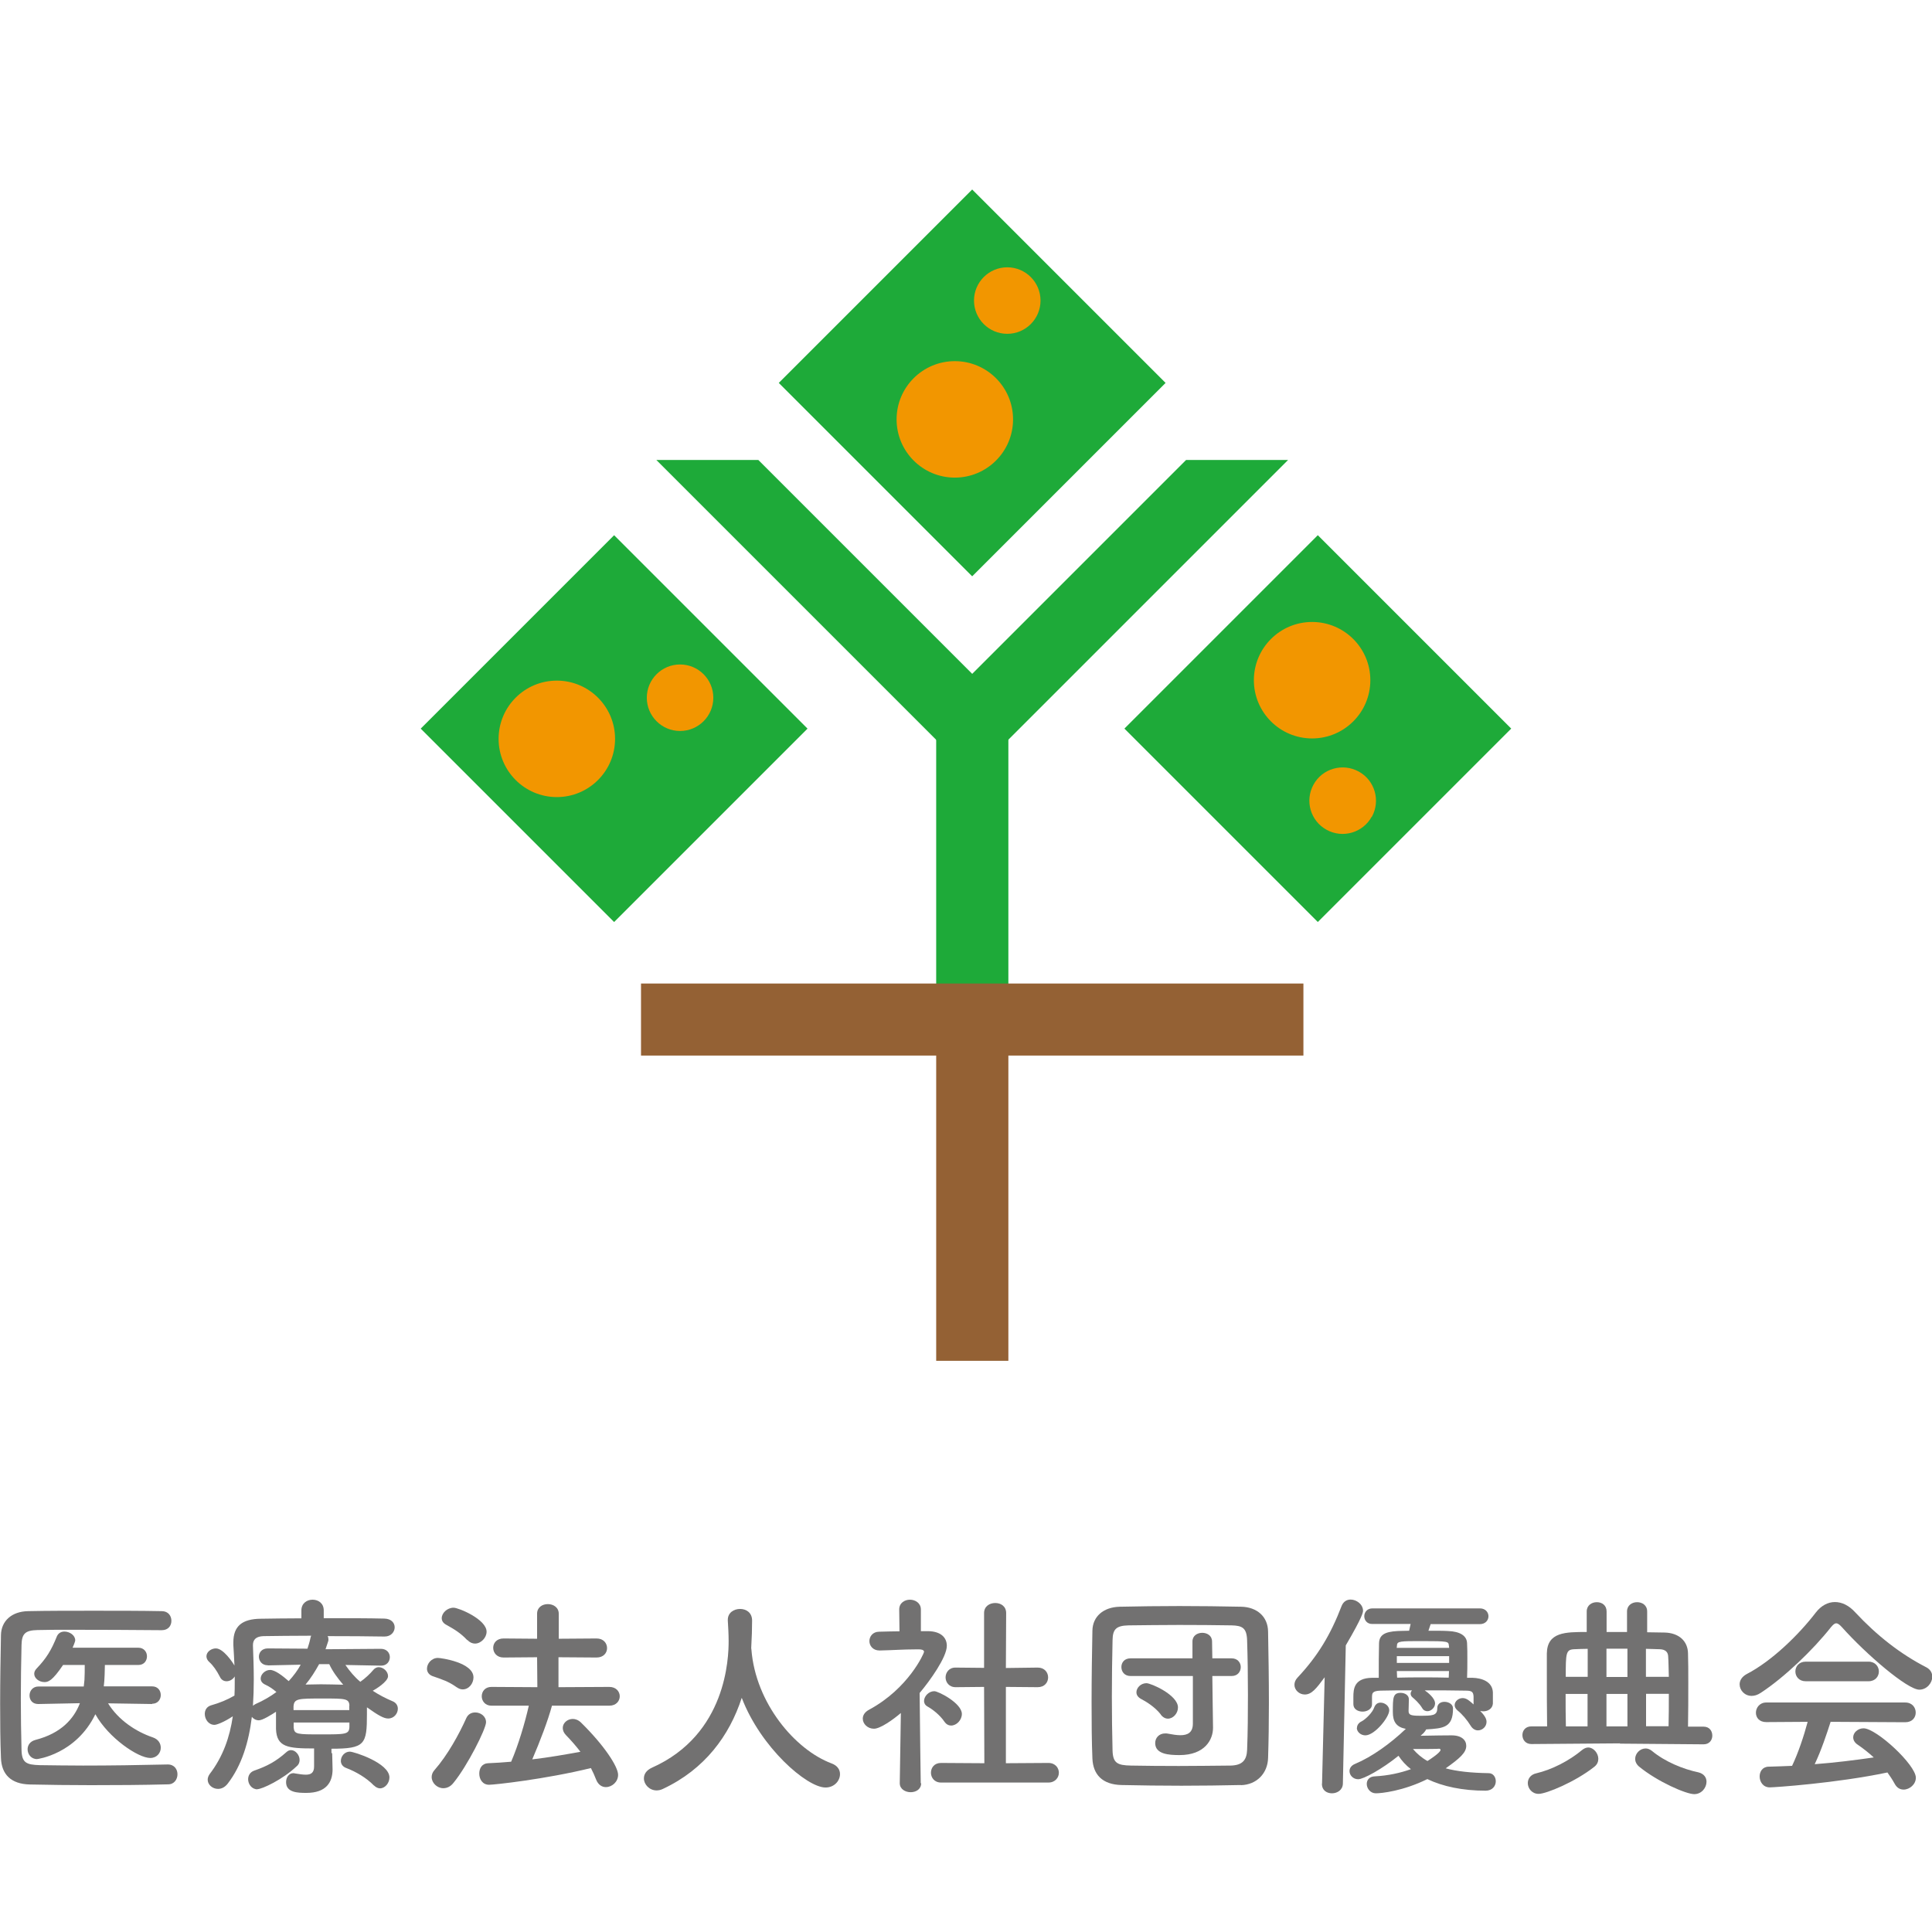
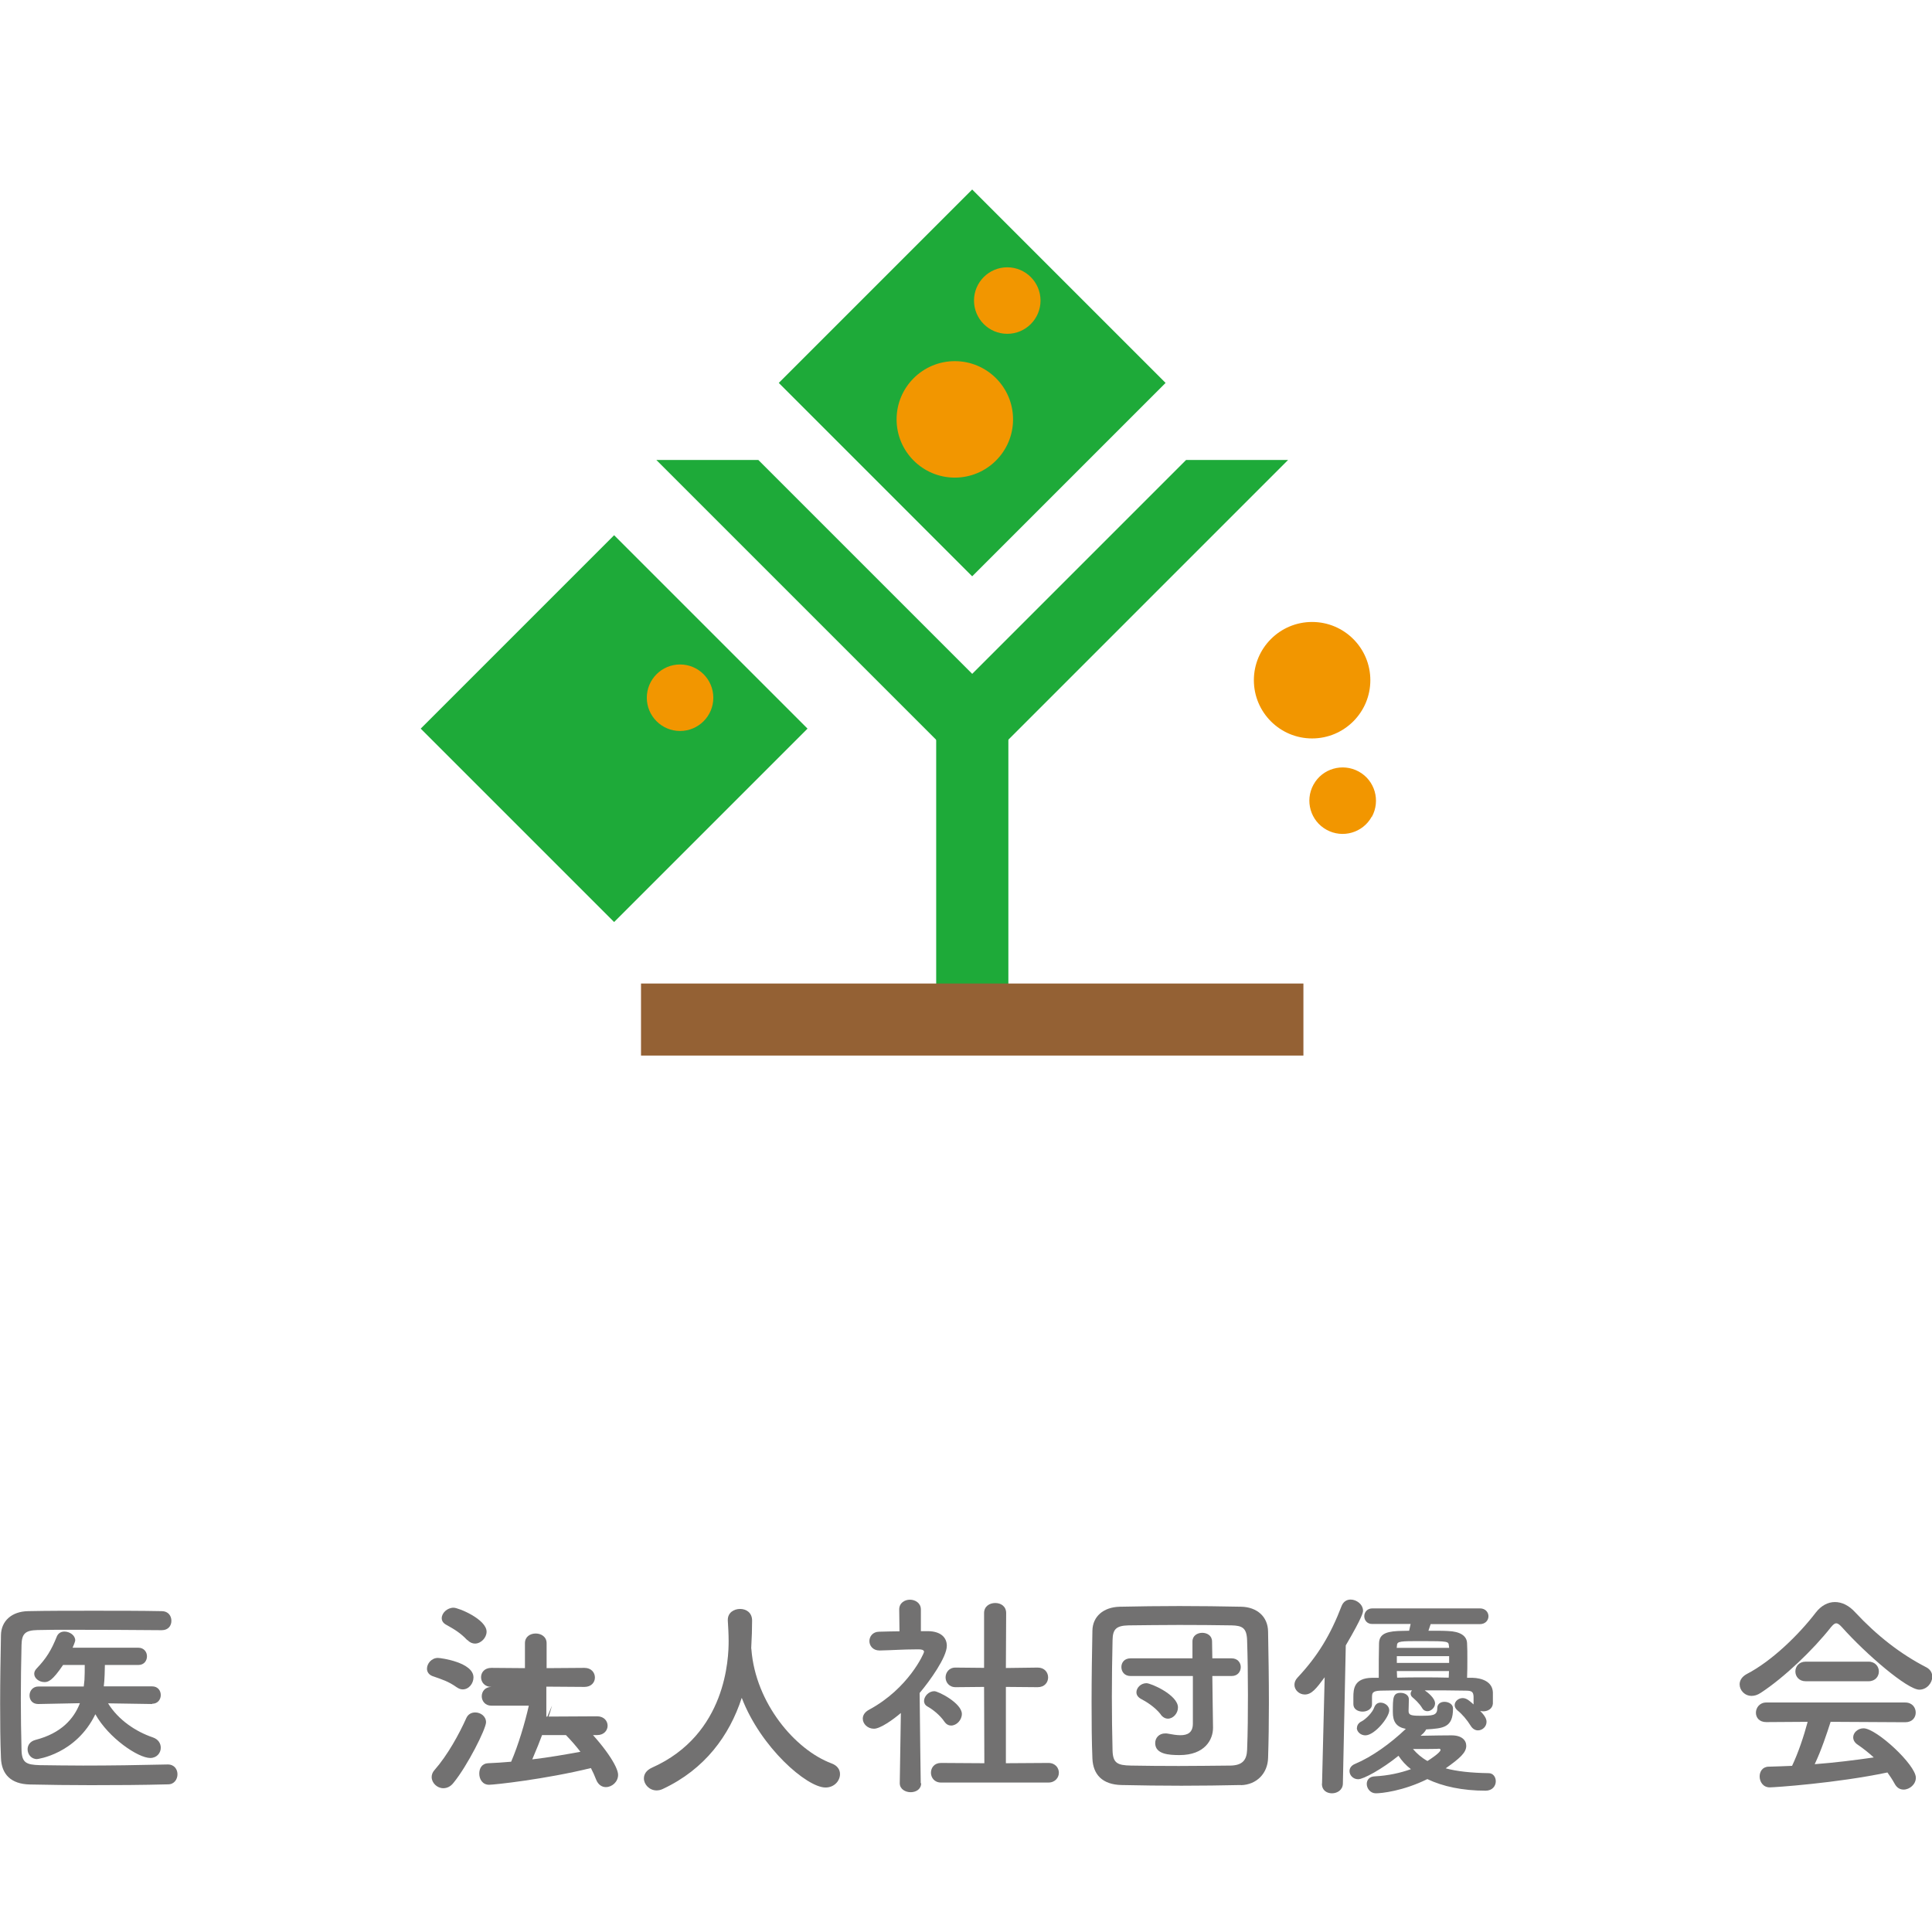
<svg xmlns="http://www.w3.org/2000/svg" id="_イヤー_2" viewBox="0 0 140 140">
  <defs>
    <style>.cls-1{fill:none;}.cls-2{fill:#f29600;}.cls-3{fill:#946134;}.cls-4{fill:#1eaa39;}.cls-5{fill:#727171;}</style>
  </defs>
  <g id="contents">
    <g>
      <rect class="cls-1" width="140" height="140" />
      <g>
        <g>
          <rect class="cls-4" x="67.84" y="49.78" width="5.23" height="25.7" />
-           <rect class="cls-3" x="67.84" y="71.92" width="5.23" height="26.69" />
          <rect class="cls-3" x="46.45" y="71.27" width="48" height="5.22" />
          <polygon class="cls-4" points="93.34 33.33 85.95 33.33 70.45 48.83 54.95 33.33 47.56 33.33 70.45 56.22 93.34 33.33" />
          <rect class="cls-4" x="60.54" y="17.84" width="19.82" height="19.82" transform="translate(1.01 57.94) rotate(-45)" />
          <path class="cls-2" d="M75.4,21.78c0,1.33-1.08,2.41-2.41,2.41s-2.41-1.08-2.41-2.41,1.08-2.41,2.41-2.41,2.41,1.08,2.41,2.41Z" />
          <path class="cls-2" d="M73.41,30.39c0,2.33-1.89,4.22-4.22,4.22s-4.22-1.89-4.22-4.22,1.89-4.22,4.22-4.22,4.22,1.89,4.22,4.22Z" />
-           <rect class="cls-4" x="85.59" y="42.89" width="19.82" height="19.82" transform="translate(-9.37 82.99) rotate(-45)" />
          <path class="cls-2" d="M99.4,59.18c-.64,1.17-2.11,1.59-3.27,.95-1.17-.64-1.59-2.11-.95-3.27,.64-1.17,2.11-1.59,3.28-.95,1.17,.64,1.59,2.11,.95,3.28Z" />
          <path class="cls-2" d="M99.3,49.29c0,2.33-1.89,4.22-4.22,4.22s-4.22-1.89-4.22-4.22,1.89-4.22,4.22-4.22,4.22,1.89,4.22,4.22Z" />
          <rect class="cls-4" x="34.59" y="42.89" width="19.82" height="19.82" transform="translate(-24.3 46.93) rotate(-45)" />
          <path class="cls-2" d="M51.69,50.56c0,1.33-1.08,2.41-2.41,2.41s-2.41-1.08-2.41-2.41,1.08-2.41,2.41-2.41,2.41,1.08,2.41,2.41Z" />
-           <path class="cls-2" d="M44.57,53.54c0,2.33-1.89,4.22-4.22,4.22s-4.22-1.89-4.22-4.22,1.89-4.22,4.22-4.22,4.22,1.89,4.22,4.22Z" />
        </g>
        <g>
          <path class="cls-5" d="M12.16,127.86c.48,0,.7,.36,.7,.71s-.22,.73-.68,.73c-1.87,.05-3.74,.06-5.6,.06-1.51,0-3-.02-4.42-.05-1.38-.03-2.05-.75-2.09-1.92-.05-1.19-.06-2.54-.06-3.93,0-1.69,.03-3.42,.06-4.98,.02-1.02,.78-1.71,1.97-1.73,1.38-.03,3.06-.03,4.76-.03s3.44,0,4.92,.03c.48,0,.7,.35,.7,.7s-.22,.68-.7,.68c-2.05-.02-4.52-.03-6.56-.03-.92,0-1.76,0-2.44,.02-.9,.02-1.14,.27-1.16,1.08-.03,1.29-.05,2.6-.05,3.89s.02,2.55,.05,3.74c.03,.91,.35,1.05,1.32,1.08,.95,.01,2.01,.03,3.14,.03,1.93,0,4.06-.03,6.15-.08h.02Zm-1.13-4.38l-3.2-.05c.75,1.21,2.01,2.05,3.25,2.47,.4,.14,.57,.44,.57,.75,0,.38-.29,.74-.76,.74-.89,0-3.03-1.46-3.98-3.17-1.4,2.89-4.19,3.25-4.23,3.25-.43,0-.68-.36-.68-.71,0-.28,.16-.57,.57-.68,1.87-.48,2.79-1.54,3.22-2.66l-3,.06h-.02c-.43,0-.63-.3-.63-.62s.22-.65,.65-.65h3.28l.05-.48c.02-.32,.02-.7,.02-1.08h-1.57c-.78,1.16-1.08,1.24-1.35,1.24-.38,0-.74-.27-.74-.6,0-.13,.05-.25,.17-.38,.71-.74,1.08-1.35,1.47-2.33,.11-.25,.32-.35,.55-.35,.38,0,.78,.27,.78,.63,0,.03,0,.1-.19,.54h4.77c.41,0,.62,.32,.62,.62,0,.32-.21,.63-.62,.63h-2.43c0,.19-.02,1.17-.08,1.55h3.5c.43,0,.63,.32,.63,.63s-.21,.63-.62,.63h-.02Z" />
-           <path class="cls-5" d="M24.07,127.03c0,.33,.03,.83,.03,1.21-.01,.89-.44,1.68-1.9,1.68-.62,0-1.47-.02-1.47-.78,0-.33,.19-.65,.54-.65,.05,0,.08,.02,.11,.02,.3,.05,.57,.09,.78,.09,.38,0,.6-.14,.6-.6v-1.3c-1.9,0-2.71-.09-2.76-1.41v-1.25c-.32,.21-.97,.62-1.24,.62-.22,0-.4-.11-.51-.25-.22,1.82-.73,3.52-1.75,4.84-.21,.27-.46,.38-.7,.38-.4,0-.75-.3-.75-.67,0-.13,.05-.27,.14-.4,.98-1.28,1.46-2.69,1.68-4.19-.65,.43-1.17,.62-1.33,.62-.43,0-.7-.41-.7-.79,0-.27,.13-.52,.44-.62,.67-.19,1.19-.41,1.71-.71,.02-.33,.02-.65,.02-.98v-.41c-.13,.22-.37,.35-.59,.35-.19,0-.38-.09-.49-.33-.22-.44-.51-.84-.75-1.05-.16-.14-.22-.29-.22-.43,0-.32,.35-.57,.68-.57,.54,0,1.2,.98,1.35,1.24-.02-.49-.05-.98-.08-1.47v-.21c0-1.17,.63-1.7,2-1.71,.81-.02,1.84-.02,2.93-.03v-.57c0-.52,.4-.78,.81-.78s.81,.25,.81,.78v.56c1.63,0,3.25,0,4.41,.03,.51,.02,.73,.33,.73,.63,0,.33-.26,.67-.73,.67h-.02c-1.11-.02-2.62-.03-4.11-.03,.05,.08,.06,.14,.06,.24,0,.05,0,.09-.02,.14l-.19,.57,4.01-.03c.43,0,.65,.3,.65,.6,0,.32-.22,.62-.63,.62h-.02l-2.57-.05c.32,.46,.66,.87,1.08,1.22,.36-.25,.73-.6,.95-.87,.11-.13,.26-.19,.38-.19,.35,0,.68,.32,.68,.65,0,.41-.94,.97-1.11,1.06,.46,.3,.94,.55,1.44,.76,.27,.11,.38,.33,.38,.54,0,.35-.28,.71-.7,.71-.3,0-.67-.19-1.54-.81v.48c0,2.2-.13,2.52-2.57,2.52v.33Zm-5.42,2.63c-.41,0-.67-.38-.67-.73,0-.25,.13-.51,.43-.62,.95-.33,1.59-.67,2.35-1.35,.11-.1,.22-.14,.33-.14,.32,0,.62,.35,.62,.71,0,.16-.05,.32-.19,.44-1.05,1-2.54,1.68-2.87,1.68Zm.76-8.99h-.02c-.41,0-.63-.32-.63-.62s.21-.6,.65-.6l2.87,.02c.08-.25,.16-.49,.21-.75,.02-.08,.03-.14,.06-.19-1.35,0-2.6,.02-3.46,.03-.52,.02-.76,.24-.76,.65v.05c.03,.79,.06,1.6,.06,2.43,0,.65-.02,1.28-.06,1.92,.05-.05,.11-.09,.19-.13,.57-.25,1.08-.55,1.51-.87-.29-.25-.52-.4-.84-.55-.22-.11-.3-.27-.3-.43,0-.3,.32-.62,.68-.62s.89,.41,1.35,.81c.35-.38,.65-.78,.87-1.19l-2.38,.05Zm5.91,2.93c-.02-.52-.3-.52-1.92-.52-1.79,0-2.09,0-2.13,.57v.27h4.04v-.32Zm0,1.22h-4.04v.37c.05,.49,.25,.49,2,.49s2.01,0,2.04-.52v-.33Zm-2.2-4.22c-.29,.52-.6,1.02-.98,1.47,.37,0,.73-.02,1.11-.02,.52,0,1.06,.02,1.62,.03-.41-.48-.78-.98-1.01-1.49h-.73Zm3.98,8.79c-.55-.57-1.32-1.01-2-1.27-.29-.1-.4-.32-.4-.52,0-.33,.27-.67,.65-.67,.29,0,2.87,.82,2.87,1.87,0,.41-.32,.79-.68,.79-.14,0-.3-.07-.44-.21Z" />
-           <path class="cls-5" d="M33.1,122.27c-.6-.43-1.06-.57-1.75-.81-.28-.1-.41-.32-.41-.54,0-.37,.33-.78,.79-.78,.24,0,2.58,.33,2.58,1.41,0,.44-.33,.87-.78,.87-.14,0-.29-.05-.44-.16Zm-.98,7.31c-.44,0-.84-.38-.84-.81,0-.16,.06-.35,.21-.51,.95-1.08,1.79-2.62,2.3-3.76,.13-.29,.38-.41,.65-.41,.38,0,.78,.27,.78,.71,0,.48-1.35,3.16-2.35,4.38-.22,.29-.49,.4-.75,.4Zm1.74-10.73c-.51-.54-.95-.79-1.52-1.11-.24-.13-.33-.3-.33-.48,0-.38,.4-.76,.86-.76,.36,0,2.39,.84,2.39,1.74,0,.44-.41,.86-.84,.86-.19,0-.38-.08-.55-.26Zm6.14,4.74c-.29,1.08-.87,2.6-1.43,3.9,1.21-.14,2.39-.35,3.49-.55-.33-.43-.68-.83-1.06-1.22-.16-.17-.22-.35-.22-.51,0-.35,.33-.65,.73-.65,.19,0,.41,.08,.6,.27,1.68,1.65,2.68,3.19,2.68,3.78,0,.51-.44,.89-.89,.89-.27,0-.55-.16-.7-.54-.11-.29-.24-.57-.38-.84-3.31,.81-6.99,1.21-7.38,1.21-.48,0-.71-.41-.71-.81s.21-.73,.63-.75c.54-.02,1.11-.06,1.68-.11,.51-1.17,1-2.82,1.28-4.06h-2.71c-.46,0-.7-.35-.7-.68,0-.35,.24-.68,.7-.68l3.33,.02-.02-2.17-2.43,.02c-.49,0-.75-.35-.75-.7s.25-.68,.75-.68l2.43,.02v-1.81c0-.47,.38-.7,.78-.7s.79,.24,.79,.7v1.81l2.74-.02c.51,0,.76,.35,.76,.7s-.26,.68-.76,.68l-2.76-.02v2.17l3.68-.02c.51,0,.76,.35,.76,.68s-.25,.68-.76,.68h-4.17Z" />
+           <path class="cls-5" d="M33.1,122.27c-.6-.43-1.06-.57-1.75-.81-.28-.1-.41-.32-.41-.54,0-.37,.33-.78,.79-.78,.24,0,2.58,.33,2.58,1.41,0,.44-.33,.87-.78,.87-.14,0-.29-.05-.44-.16Zm-.98,7.31c-.44,0-.84-.38-.84-.81,0-.16,.06-.35,.21-.51,.95-1.08,1.79-2.62,2.3-3.76,.13-.29,.38-.41,.65-.41,.38,0,.78,.27,.78,.71,0,.48-1.35,3.16-2.35,4.38-.22,.29-.49,.4-.75,.4Zm1.74-10.73c-.51-.54-.95-.79-1.52-1.11-.24-.13-.33-.3-.33-.48,0-.38,.4-.76,.86-.76,.36,0,2.39,.84,2.39,1.74,0,.44-.41,.86-.84,.86-.19,0-.38-.08-.55-.26Zm6.14,4.74c-.29,1.08-.87,2.6-1.43,3.9,1.21-.14,2.39-.35,3.49-.55-.33-.43-.68-.83-1.06-1.22-.16-.17-.22-.35-.22-.51,0-.35,.33-.65,.73-.65,.19,0,.41,.08,.6,.27,1.68,1.65,2.68,3.19,2.68,3.78,0,.51-.44,.89-.89,.89-.27,0-.55-.16-.7-.54-.11-.29-.24-.57-.38-.84-3.31,.81-6.99,1.21-7.38,1.21-.48,0-.71-.41-.71-.81s.21-.73,.63-.75c.54-.02,1.11-.06,1.68-.11,.51-1.17,1-2.82,1.28-4.06h-2.71c-.46,0-.7-.35-.7-.68,0-.35,.24-.68,.7-.68c-.49,0-.75-.35-.75-.7s.25-.68,.75-.68l2.43,.02v-1.81c0-.47,.38-.7,.78-.7s.79,.24,.79,.7v1.81l2.74-.02c.51,0,.76,.35,.76,.7s-.26,.68-.76,.68l-2.76-.02v2.17l3.68-.02c.51,0,.76,.35,.76,.68s-.25,.68-.76,.68h-4.17Z" />
          <path class="cls-5" d="M54.43,119.4s.02,.08,.02,.13c.3,3.88,3.16,7.26,5.8,8.25,.44,.16,.62,.46,.62,.78,0,.48-.41,.97-1.05,.97-1.35,0-4.69-2.89-6.07-6.5-.89,2.74-2.68,5.18-5.71,6.6-.16,.08-.32,.11-.46,.11-.52,0-.92-.43-.92-.87,0-.3,.17-.59,.59-.78,5.41-2.41,5.55-7.98,5.55-9.17,0-.48-.03-1.02-.06-1.49v-.05c0-.52,.44-.79,.89-.79s.87,.27,.87,.84-.02,1.24-.06,1.92v.06Z" />
          <path class="cls-5" d="M66.75,129.22c0,.44-.38,.65-.76,.65s-.79-.22-.79-.65v-.02l.08-5.07c-.56,.48-1.49,1.14-1.95,1.14s-.81-.35-.81-.73c0-.24,.14-.48,.46-.65,2.86-1.54,3.98-4.09,3.98-4.19,0-.16-.24-.18-.35-.18h-.29c-.9,0-1.59,.06-2.57,.08h-.02c-.48,0-.73-.35-.73-.68s.24-.68,.71-.68c.49-.02,.98-.02,1.47-.03l-.02-1.58c0-.48,.4-.71,.78-.71s.79,.24,.79,.71v1.57h.52c.92,.01,1.36,.46,1.36,1.06,0,.82-1.21,2.52-1.97,3.42,.02,2.46,.08,6.52,.08,6.52v.02Zm1.68-4.47c-.33-.48-.83-.87-1.22-1.09-.18-.1-.25-.25-.25-.4,0-.35,.35-.71,.74-.71,.3,0,2,.87,2,1.65,0,.44-.38,.84-.78,.84-.17,0-.35-.08-.49-.29Zm-.24,4.42c-.49,0-.73-.37-.73-.71,0-.36,.24-.71,.73-.71l3.14,.02-.02-5.53-2.06,.02c-.49,0-.73-.37-.73-.71s.24-.71,.71-.71h.02l2.06,.02v-3.97c0-.49,.4-.73,.81-.73s.79,.24,.79,.73l-.02,3.98,2.3-.03h.01c.49,0,.75,.35,.75,.71s-.25,.71-.76,.71l-2.3-.02v5.53l3.08-.02c.51,0,.76,.37,.76,.71s-.26,.71-.76,.71h-7.79Z" />
          <path class="cls-5" d="M89.92,129.35c-1.39,.03-2.85,.05-4.31,.05s-2.92-.02-4.34-.05c-1.38-.03-2.06-.75-2.11-1.92-.05-1.19-.06-2.62-.06-4.09,0-1.79,.03-3.63,.06-5.18,.02-1.02,.79-1.7,1.98-1.73,1.38-.03,2.84-.05,4.33-.05s3,.02,4.49,.05c1.11,.03,1.92,.7,1.93,1.81,.03,1.62,.06,3.41,.06,5.14,0,1.43-.02,2.81-.06,4.01-.03,1.11-.82,1.94-1.97,1.97Zm.51-6.54c0-1.36-.02-2.73-.06-3.95-.03-.9-.35-1.06-1.13-1.08-1.19-.02-2.51-.03-3.79-.03s-2.55,.02-3.66,.03c-.9,.02-1.16,.27-1.17,1.08-.03,1.29-.05,2.7-.05,4.08s.02,2.73,.05,3.92c.03,.9,.35,1.06,1.33,1.08,1.1,.02,2.25,.03,3.47,.03s2.47-.02,3.76-.03c.89-.02,1.16-.44,1.19-1.13,.05-1.27,.06-2.63,.06-4Zm-4-1.36h-4.51c-.44,0-.66-.32-.66-.65s.22-.63,.66-.63h4.49v-1.22c0-.43,.36-.63,.71-.63s.71,.2,.71,.63l.02,1.22h1.4c.44,0,.66,.32,.66,.63,0,.33-.22,.65-.66,.65h-1.4l.02,1.6,.03,2.13v.03c0,.85-.59,1.97-2.43,1.97-.76,0-1.76-.06-1.76-.87,0-.37,.27-.7,.73-.7,.06,0,.14,0,.21,.02,.32,.06,.62,.11,.89,.11,.52,0,.9-.19,.9-.84v-3.44Zm-2.32,2.78c-.43-.55-1.08-.94-1.41-1.11-.24-.13-.35-.3-.35-.49,0-.33,.32-.66,.73-.66,.32,0,2.28,.85,2.28,1.76,0,.43-.35,.81-.73,.81-.17,0-.37-.09-.52-.3Z" />
          <path class="cls-5" d="M95.8,129.25l.19-7.71c-.62,.84-.95,1.25-1.44,1.25-.41,0-.75-.33-.75-.7,0-.17,.06-.35,.22-.52,1.47-1.57,2.39-3.09,3.2-5.2,.13-.32,.38-.46,.65-.46,.43,0,.9,.35,.9,.81,0,.11-.03,.43-1.25,2.51l-.21,10.02c-.01,.46-.41,.7-.79,.7s-.73-.22-.73-.68v-.02Zm7.14-3.47c.81-.02,2.05-.03,2.25-.03,.73,0,1.06,.35,1.06,.76,0,.49-.46,.9-1.49,1.63,.81,.22,1.84,.33,3.11,.35,.33,0,.52,.28,.52,.59,0,.33-.24,.68-.74,.68-1.65,0-3.09-.3-4.22-.84-1.76,.87-3.33,1.03-3.73,1.03s-.66-.35-.66-.68c0-.27,.17-.54,.6-.55,.94-.05,1.82-.24,2.6-.52-.37-.28-.67-.62-.9-.97-1.2,.97-2.54,1.7-2.92,1.7s-.63-.3-.63-.59c0-.21,.13-.41,.4-.52,1.24-.52,2.58-1.49,3.68-2.54-.68-.13-.94-.51-.94-1.21,0-1.04,0-1.4,.57-1.4,.29,0,.59,.16,.59,.46s-.02,.71-.02,.84c0,.27,.1,.36,.79,.36,.94,0,1.29,0,1.29-.55,0-.32,.25-.46,.52-.46,.3,0,.62,.17,.62,.48,0,1.4-.7,1.44-1.95,1.52-.03,.08-.1,.17-.19,.27l-.21,.19Zm3.84-2.84c-.02-.35-.13-.43-.59-.43-.82-.02-1.89-.02-2.95-.02,.19,.13,.75,.55,.75,.95,0,.3-.29,.56-.55,.56-.14,0-.29-.06-.38-.22-.22-.37-.55-.65-.7-.78-.1-.08-.14-.18-.14-.27,0-.08,.03-.16,.1-.24-.84,0-1.63,0-2.27,.02-.62,.02-.62,.19-.63,.46v.54c0,.33-.35,.52-.68,.52s-.67-.17-.67-.54v-.51c0-.59,.05-1.38,1.35-1.4h.49c0-.87,0-1.89,.02-2.5,.02-.59,.38-.84,1.36-.89,.16,0,.46-.02,.82-.02,.03-.13,.06-.29,.11-.49h-2.77c-.38,.01-.59-.27-.59-.56s.21-.57,.59-.57h7.79c.41,0,.62,.29,.62,.57s-.21,.57-.62,.57h-3.57c-.05,.16-.11,.33-.16,.48,.6,0,1.17,0,1.41,.02,.89,.03,1.38,.35,1.39,.9,.02,.3,.02,.7,.02,1.14s0,.91-.02,1.35h.4c.66,.02,1.44,.27,1.47,1.06v.81c-.03,.37-.36,.56-.7,.56-.08,0-.16-.02-.22-.03,.24,.25,.46,.51,.46,.79,0,.35-.3,.62-.62,.62-.19,0-.38-.1-.52-.32-.27-.44-.63-.86-.97-1.13-.14-.13-.2-.25-.2-.38,0-.27,.27-.51,.58-.51,.29,0,.51,.21,.79,.46v-.59Zm-8.45,2.28c0-.17,.09-.37,.35-.49,.27-.14,.78-.63,.9-1,.1-.26,.27-.35,.46-.35,.32,0,.63,.25,.63,.55,0,.52-1.06,1.82-1.73,1.82-.35,0-.62-.27-.62-.54Zm6.68-5.81c0-.06-.02-.13-.02-.17-.03-.29-.03-.32-1.92-.32-1.6,0-1.84,0-1.84,.32l-.02,.17h3.79Zm0,.6h-3.79v.49h3.79v-.49Zm-.02,1.08h-3.77l.02,.48c.62-.02,1.24-.02,1.87-.02s1.27,0,1.87,.02l.02-.48Zm-.6,5.71s-.03-.08-.08-.08h-.03c-.06,.02-1.11,.02-1.89,.02,.28,.33,.62,.63,1.05,.87,.22-.14,.95-.62,.95-.81Z" />
-           <path class="cls-5" d="M117.39,126.33l-6.42,.05c-.43,0-.65-.32-.65-.65s.22-.63,.65-.63h1.14c-.02-1.21-.02-2.69-.02-3.93v-1.36c.03-1.55,1.35-1.55,2.89-1.55v-1.49c0-.44,.36-.67,.73-.67s.71,.22,.71,.67v1.49h1.48v-1.49c0-.44,.36-.67,.73-.67s.73,.22,.73,.67v1.51l1.25,.02c1.06,.02,1.7,.63,1.71,1.52,.02,.57,.02,1.3,.02,2.08,0,1.08,0,2.24-.02,3.22h1.13c.43,0,.63,.32,.63,.65,0,.32-.21,.63-.63,.63l-6.06-.05Zm-5.9,3.66c-.48,0-.78-.4-.78-.78,0-.3,.19-.62,.62-.71,1.13-.27,2.36-.89,3.33-1.7,.14-.11,.29-.17,.43-.17,.38,0,.73,.41,.73,.82,0,.21-.08,.41-.28,.57-1.4,1.11-3.5,1.97-4.04,1.97Zm3.55-10.51c-.35,0-.68,.02-.98,.03-.59,.03-.6,.29-.6,2h1.59v-2.03Zm0,3.27h-1.59c0,.81,0,1.67,.02,2.35h1.57v-2.35Zm2.89-3.28h-1.52v2.05h1.52v-2.05Zm0,3.28h-1.52v2.35h1.52v-2.35Zm.84,5.26c-.19-.16-.28-.37-.28-.55,0-.4,.35-.76,.76-.76,.14,0,.3,.05,.46,.18,.95,.79,2.27,1.32,3.36,1.55,.41,.1,.59,.38,.59,.68,0,.43-.35,.9-.89,.9-.59,0-2.66-.9-4-2Zm2.16-6.5c-.02-.6-.02-1.14-.05-1.51-.02-.27-.18-.47-.59-.49-.32,0-.66-.03-1.02-.03v2.03h1.65Zm-.02,3.58c.02-.7,.02-1.54,.02-2.35h-1.65v2.35h1.63Z" />
          <path class="cls-5" d="M133.47,117.91c-.17-.19-.3-.28-.41-.28s-.22,.09-.38,.28c-1.3,1.65-3.39,3.65-5.09,4.76-.24,.16-.46,.22-.66,.22-.51,0-.87-.41-.87-.84,0-.27,.16-.55,.51-.74,1.84-.95,3.81-2.89,5.01-4.46,.38-.49,.87-.76,1.38-.76s1.02,.24,1.49,.76c1.55,1.66,3.25,3,5.14,3.97,.3,.16,.43,.41,.43,.68,0,.46-.4,.94-.94,.94-.86,0-3.84-2.55-5.6-4.52Zm-.81,6.84c-.29,.9-.68,2.08-1.16,3.09,1.46-.11,2.9-.29,4.28-.49-.36-.33-.76-.65-1.16-.92-.24-.16-.33-.35-.33-.54,0-.33,.33-.65,.75-.65,.93,0,3.79,2.65,3.79,3.58,0,.48-.45,.86-.89,.86-.26,0-.49-.13-.65-.43-.16-.29-.33-.55-.52-.81-3.71,.78-8.21,1.08-8.53,1.08-.48,0-.73-.41-.73-.79,0-.35,.2-.7,.65-.71,.55-.02,1.13-.03,1.7-.06,.44-.92,.85-2.14,1.13-3.19l-3,.02c-.51,0-.75-.33-.75-.68s.26-.74,.75-.74h10.07c.51,0,.76,.37,.76,.73s-.25,.7-.76,.7l-5.39-.03Zm-1.81-2.92c-.49,0-.75-.35-.75-.71s.26-.71,.75-.71h4.55c.49,0,.75,.36,.75,.71s-.25,.71-.75,.71h-4.55Z" />
        </g>
      </g>
    </g>
  </g>
</svg>